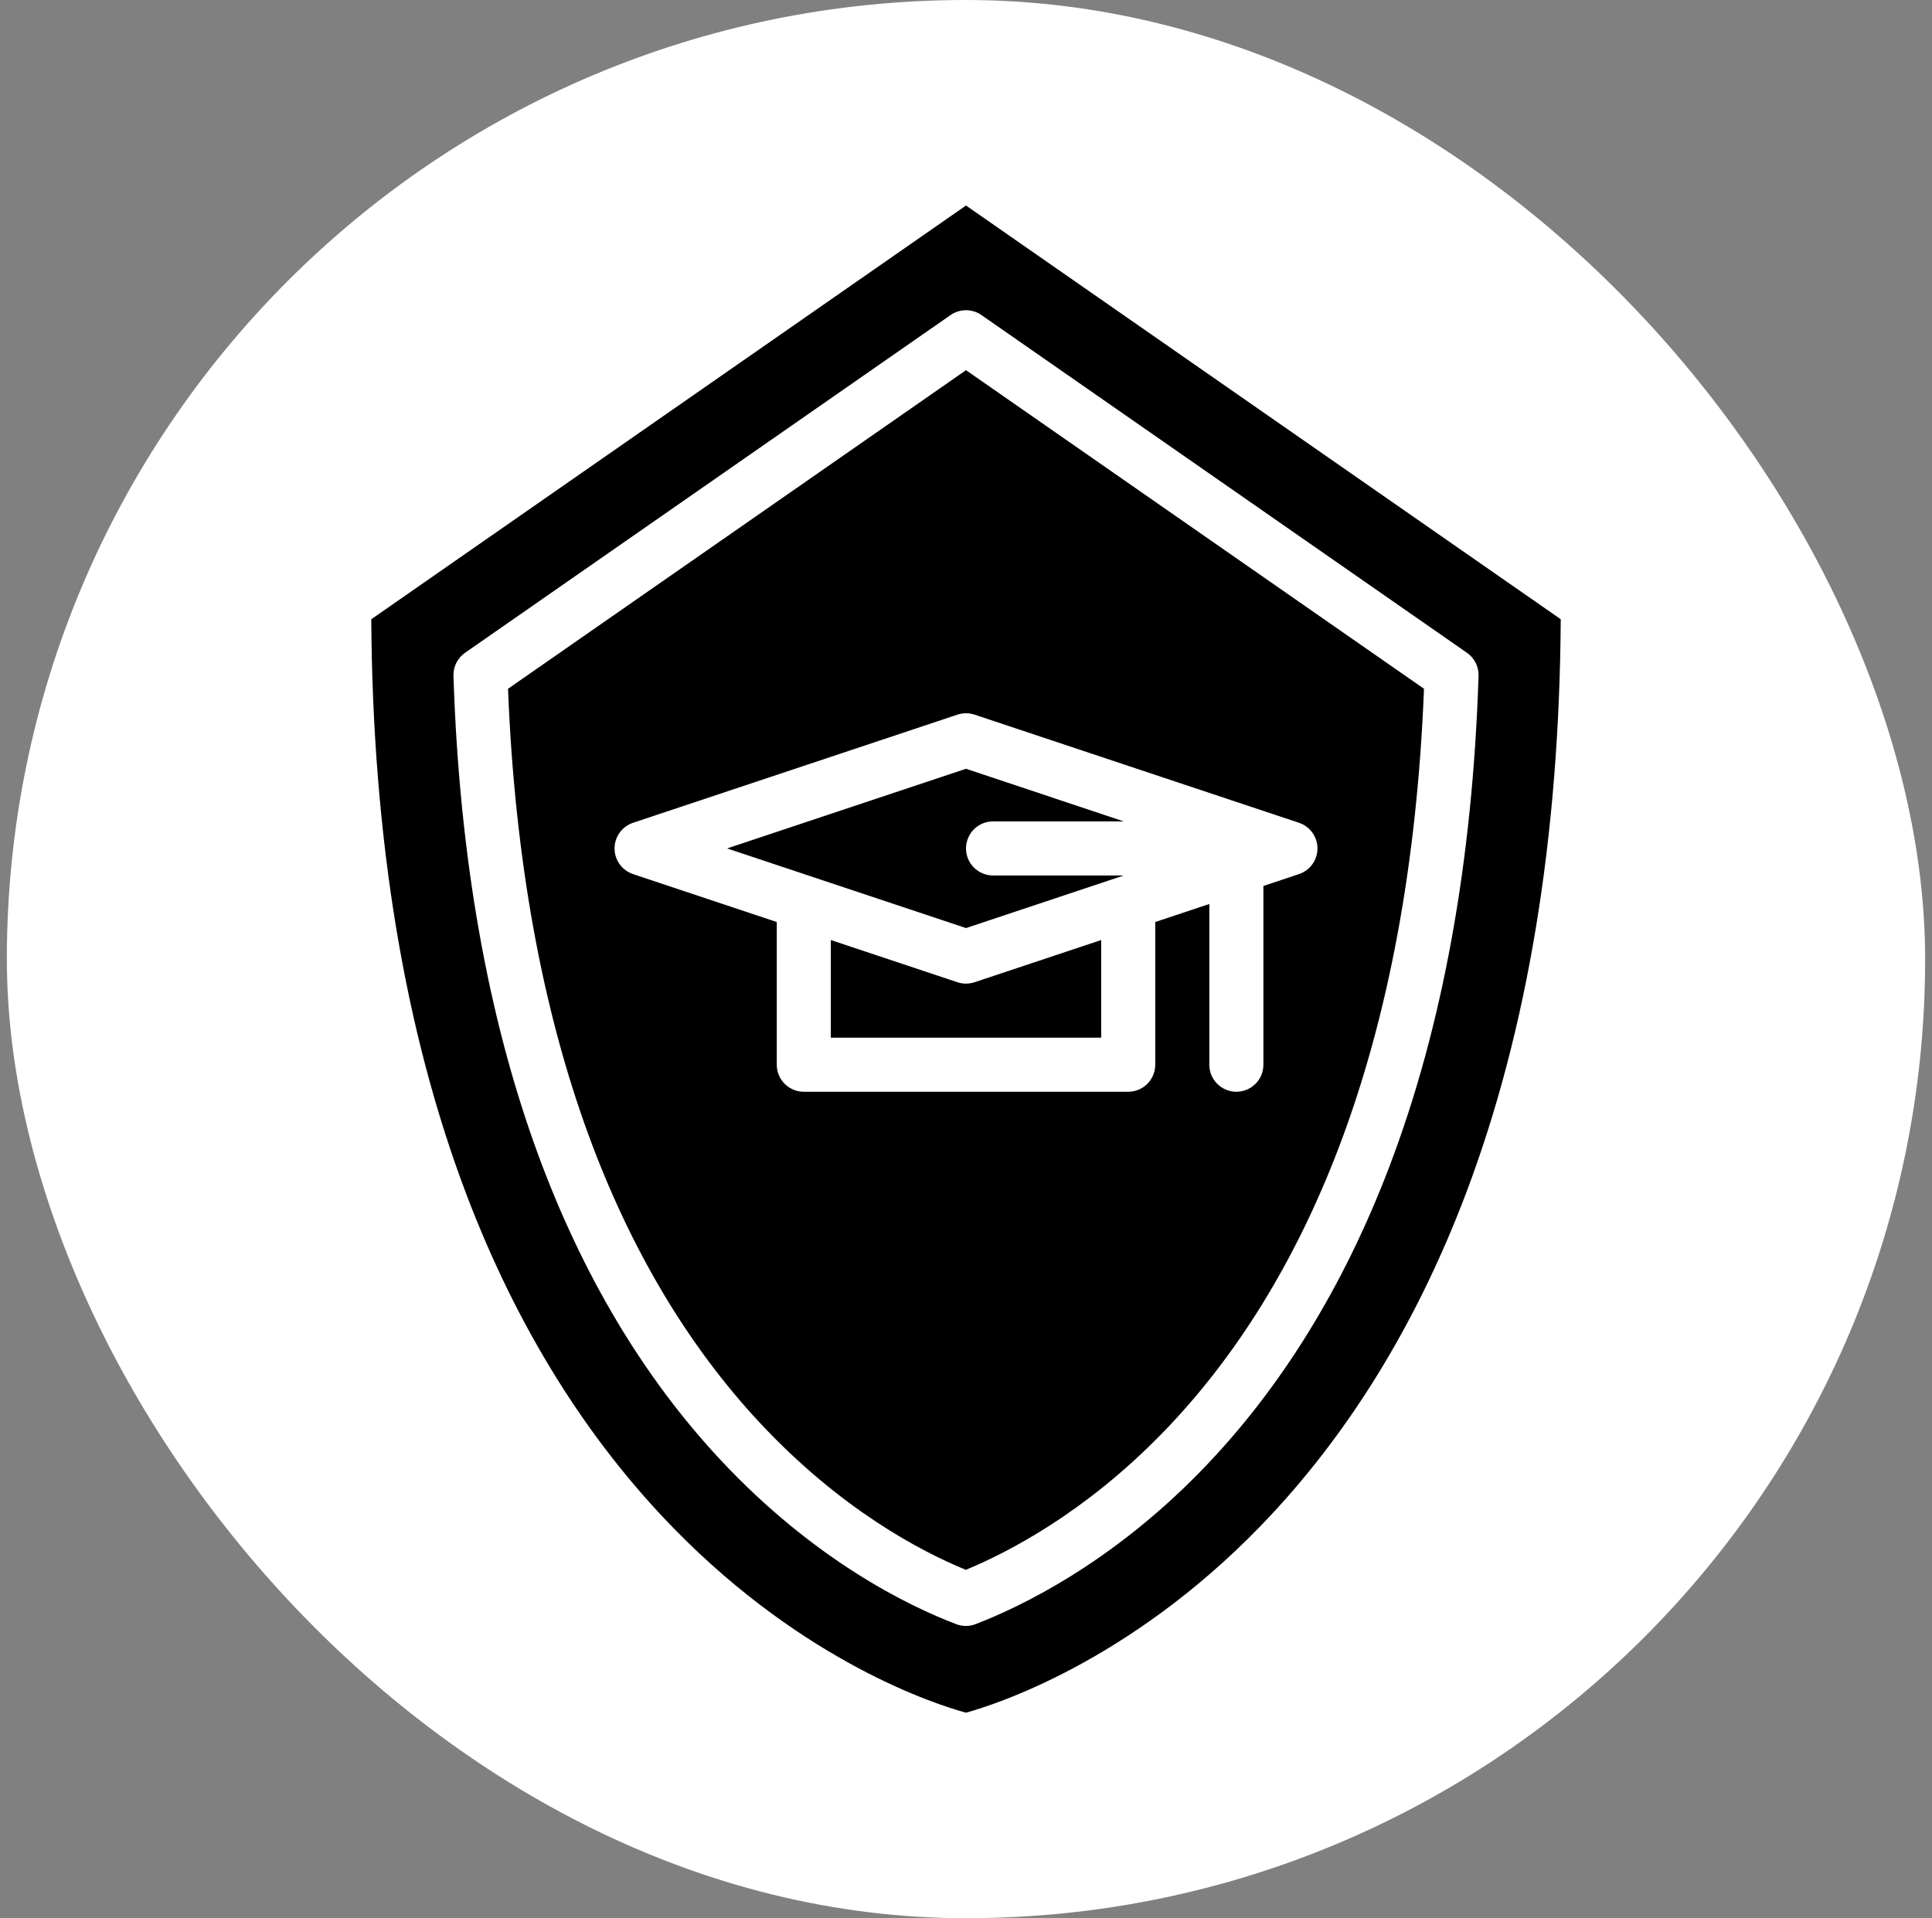
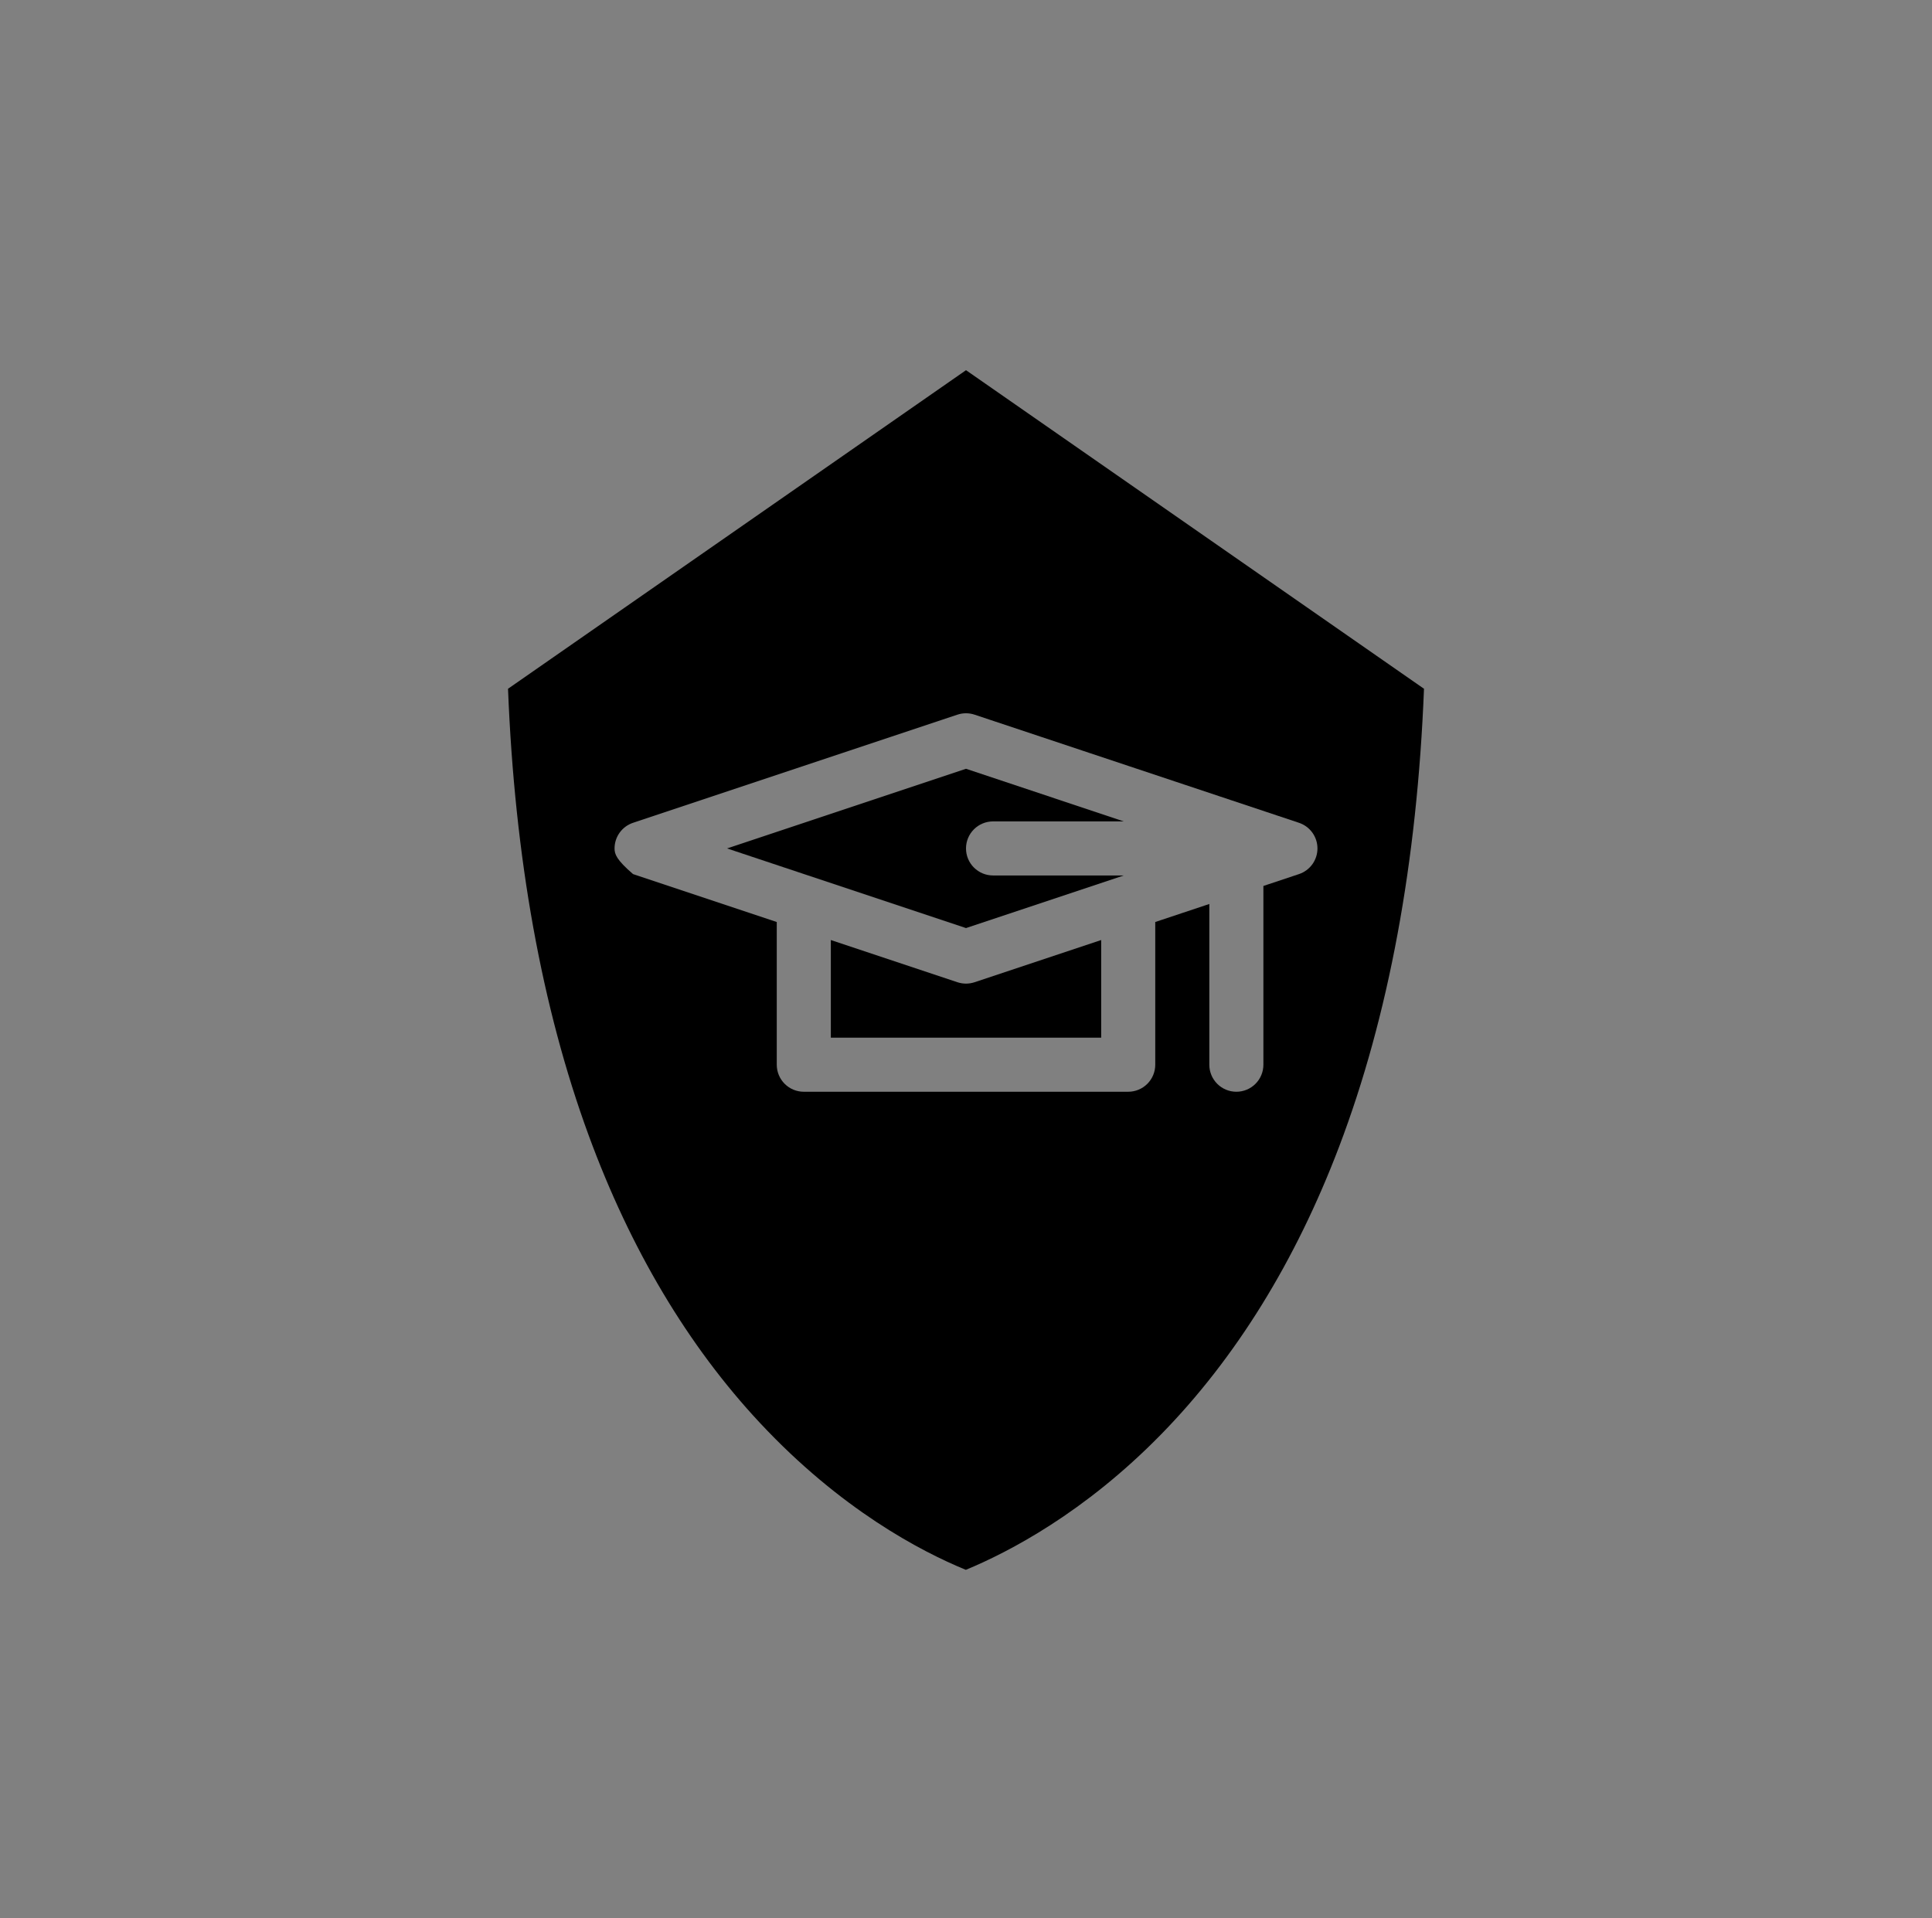
<svg xmlns="http://www.w3.org/2000/svg" fill="none" viewBox="0 0 141 140" height="140" width="141">
  <rect x="0" y="0" width="141" height="140" fill="#808080" stroke="none" />
-   <rect fill="white" rx="70" height="140" width="140" x="0.5" />
-   <path fill="black" d="M27.096 45.195C27.191 61.184 29.532 75.314 34.054 87.212C37.721 96.858 42.824 105.062 49.22 111.597C58.818 121.404 68.398 124.429 70.497 125C72.603 124.421 82.346 121.322 91.963 111.41C98.314 104.865 103.378 96.662 107.015 87.03C111.493 75.172 113.81 61.101 113.905 45.194L70.5 15L27.096 45.195ZM107.062 47.645C107.332 47.833 107.551 48.085 107.698 48.379C107.846 48.673 107.918 48.999 107.907 49.328C107.471 62.883 105.286 74.921 101.413 85.107C98.037 93.988 93.373 101.507 87.55 107.456C81.01 114.138 74.5 117.267 71.2 118.538C70.746 118.712 70.244 118.713 69.789 118.54C66.312 117.216 59.449 113.897 52.581 106.547C46.969 100.541 42.484 93.024 39.251 84.205C35.589 74.218 33.517 62.483 33.094 49.327C33.083 48.998 33.155 48.672 33.303 48.378C33.45 48.084 33.669 47.832 33.939 47.644L69.374 22.994C69.704 22.764 70.098 22.641 70.5 22.641C70.903 22.641 71.296 22.764 71.627 22.994L107.062 47.645Z" />
  <path fill="black" d="M53.062 61.923L70.5 67.735L82.017 63.896H72.473C71.949 63.896 71.448 63.688 71.078 63.318C70.707 62.948 70.5 62.446 70.5 61.923C70.5 61.4 70.707 60.898 71.078 60.528C71.448 60.158 71.949 59.95 72.473 59.95H82.017L70.5 56.11L53.062 61.923Z" />
  <path fill="black" d="M70.5 71.789C70.288 71.789 70.077 71.755 69.876 71.688L60.635 68.607V75.735H80.366V68.607L71.124 71.688C70.923 71.755 70.712 71.789 70.5 71.789Z" />
-   <path fill="black" d="M37.076 50.269C37.561 62.569 39.538 73.525 42.956 82.847C46.006 91.168 50.215 98.235 55.465 103.853C61.348 110.15 67.162 113.209 70.488 114.574C73.651 113.264 79.154 110.394 84.73 104.696C90.171 99.138 94.543 92.075 97.725 83.706C101.341 74.194 103.426 62.95 103.925 50.269L70.501 27.018L37.076 50.269ZM94.802 60.052C95.194 60.183 95.536 60.434 95.778 60.77C96.02 61.106 96.15 61.509 96.15 61.923C96.15 62.337 96.02 62.741 95.778 63.077C95.536 63.413 95.194 63.664 94.802 63.795L92.204 64.661V77.708C92.204 78.231 91.996 78.733 91.626 79.103C91.257 79.473 90.755 79.681 90.231 79.681C89.708 79.681 89.206 79.473 88.836 79.103C88.466 78.733 88.258 78.231 88.258 77.708V65.976L84.312 67.292V77.708C84.312 78.231 84.104 78.733 83.734 79.103C83.364 79.473 82.862 79.681 82.339 79.681H58.662C58.139 79.681 57.637 79.473 57.267 79.103C56.897 78.733 56.689 78.231 56.689 77.708V67.292L46.2 63.795C45.807 63.664 45.465 63.413 45.223 63.077C44.981 62.741 44.851 62.337 44.851 61.923C44.851 61.509 44.981 61.106 45.223 60.77C45.465 60.434 45.807 60.183 46.2 60.052L69.876 52.159C70.281 52.024 70.719 52.024 71.124 52.159L94.802 60.052Z" />
+   <path fill="black" d="M37.076 50.269C37.561 62.569 39.538 73.525 42.956 82.847C46.006 91.168 50.215 98.235 55.465 103.853C61.348 110.15 67.162 113.209 70.488 114.574C73.651 113.264 79.154 110.394 84.73 104.696C90.171 99.138 94.543 92.075 97.725 83.706C101.341 74.194 103.426 62.95 103.925 50.269L70.501 27.018L37.076 50.269ZM94.802 60.052C95.194 60.183 95.536 60.434 95.778 60.77C96.02 61.106 96.15 61.509 96.15 61.923C96.15 62.337 96.02 62.741 95.778 63.077C95.536 63.413 95.194 63.664 94.802 63.795L92.204 64.661V77.708C92.204 78.231 91.996 78.733 91.626 79.103C91.257 79.473 90.755 79.681 90.231 79.681C89.708 79.681 89.206 79.473 88.836 79.103C88.466 78.733 88.258 78.231 88.258 77.708V65.976L84.312 67.292V77.708C84.312 78.231 84.104 78.733 83.734 79.103C83.364 79.473 82.862 79.681 82.339 79.681H58.662C58.139 79.681 57.637 79.473 57.267 79.103C56.897 78.733 56.689 78.231 56.689 77.708V67.292L46.2 63.795C44.981 62.741 44.851 62.337 44.851 61.923C44.851 61.509 44.981 61.106 45.223 60.77C45.465 60.434 45.807 60.183 46.2 60.052L69.876 52.159C70.281 52.024 70.719 52.024 71.124 52.159L94.802 60.052Z" />
</svg>